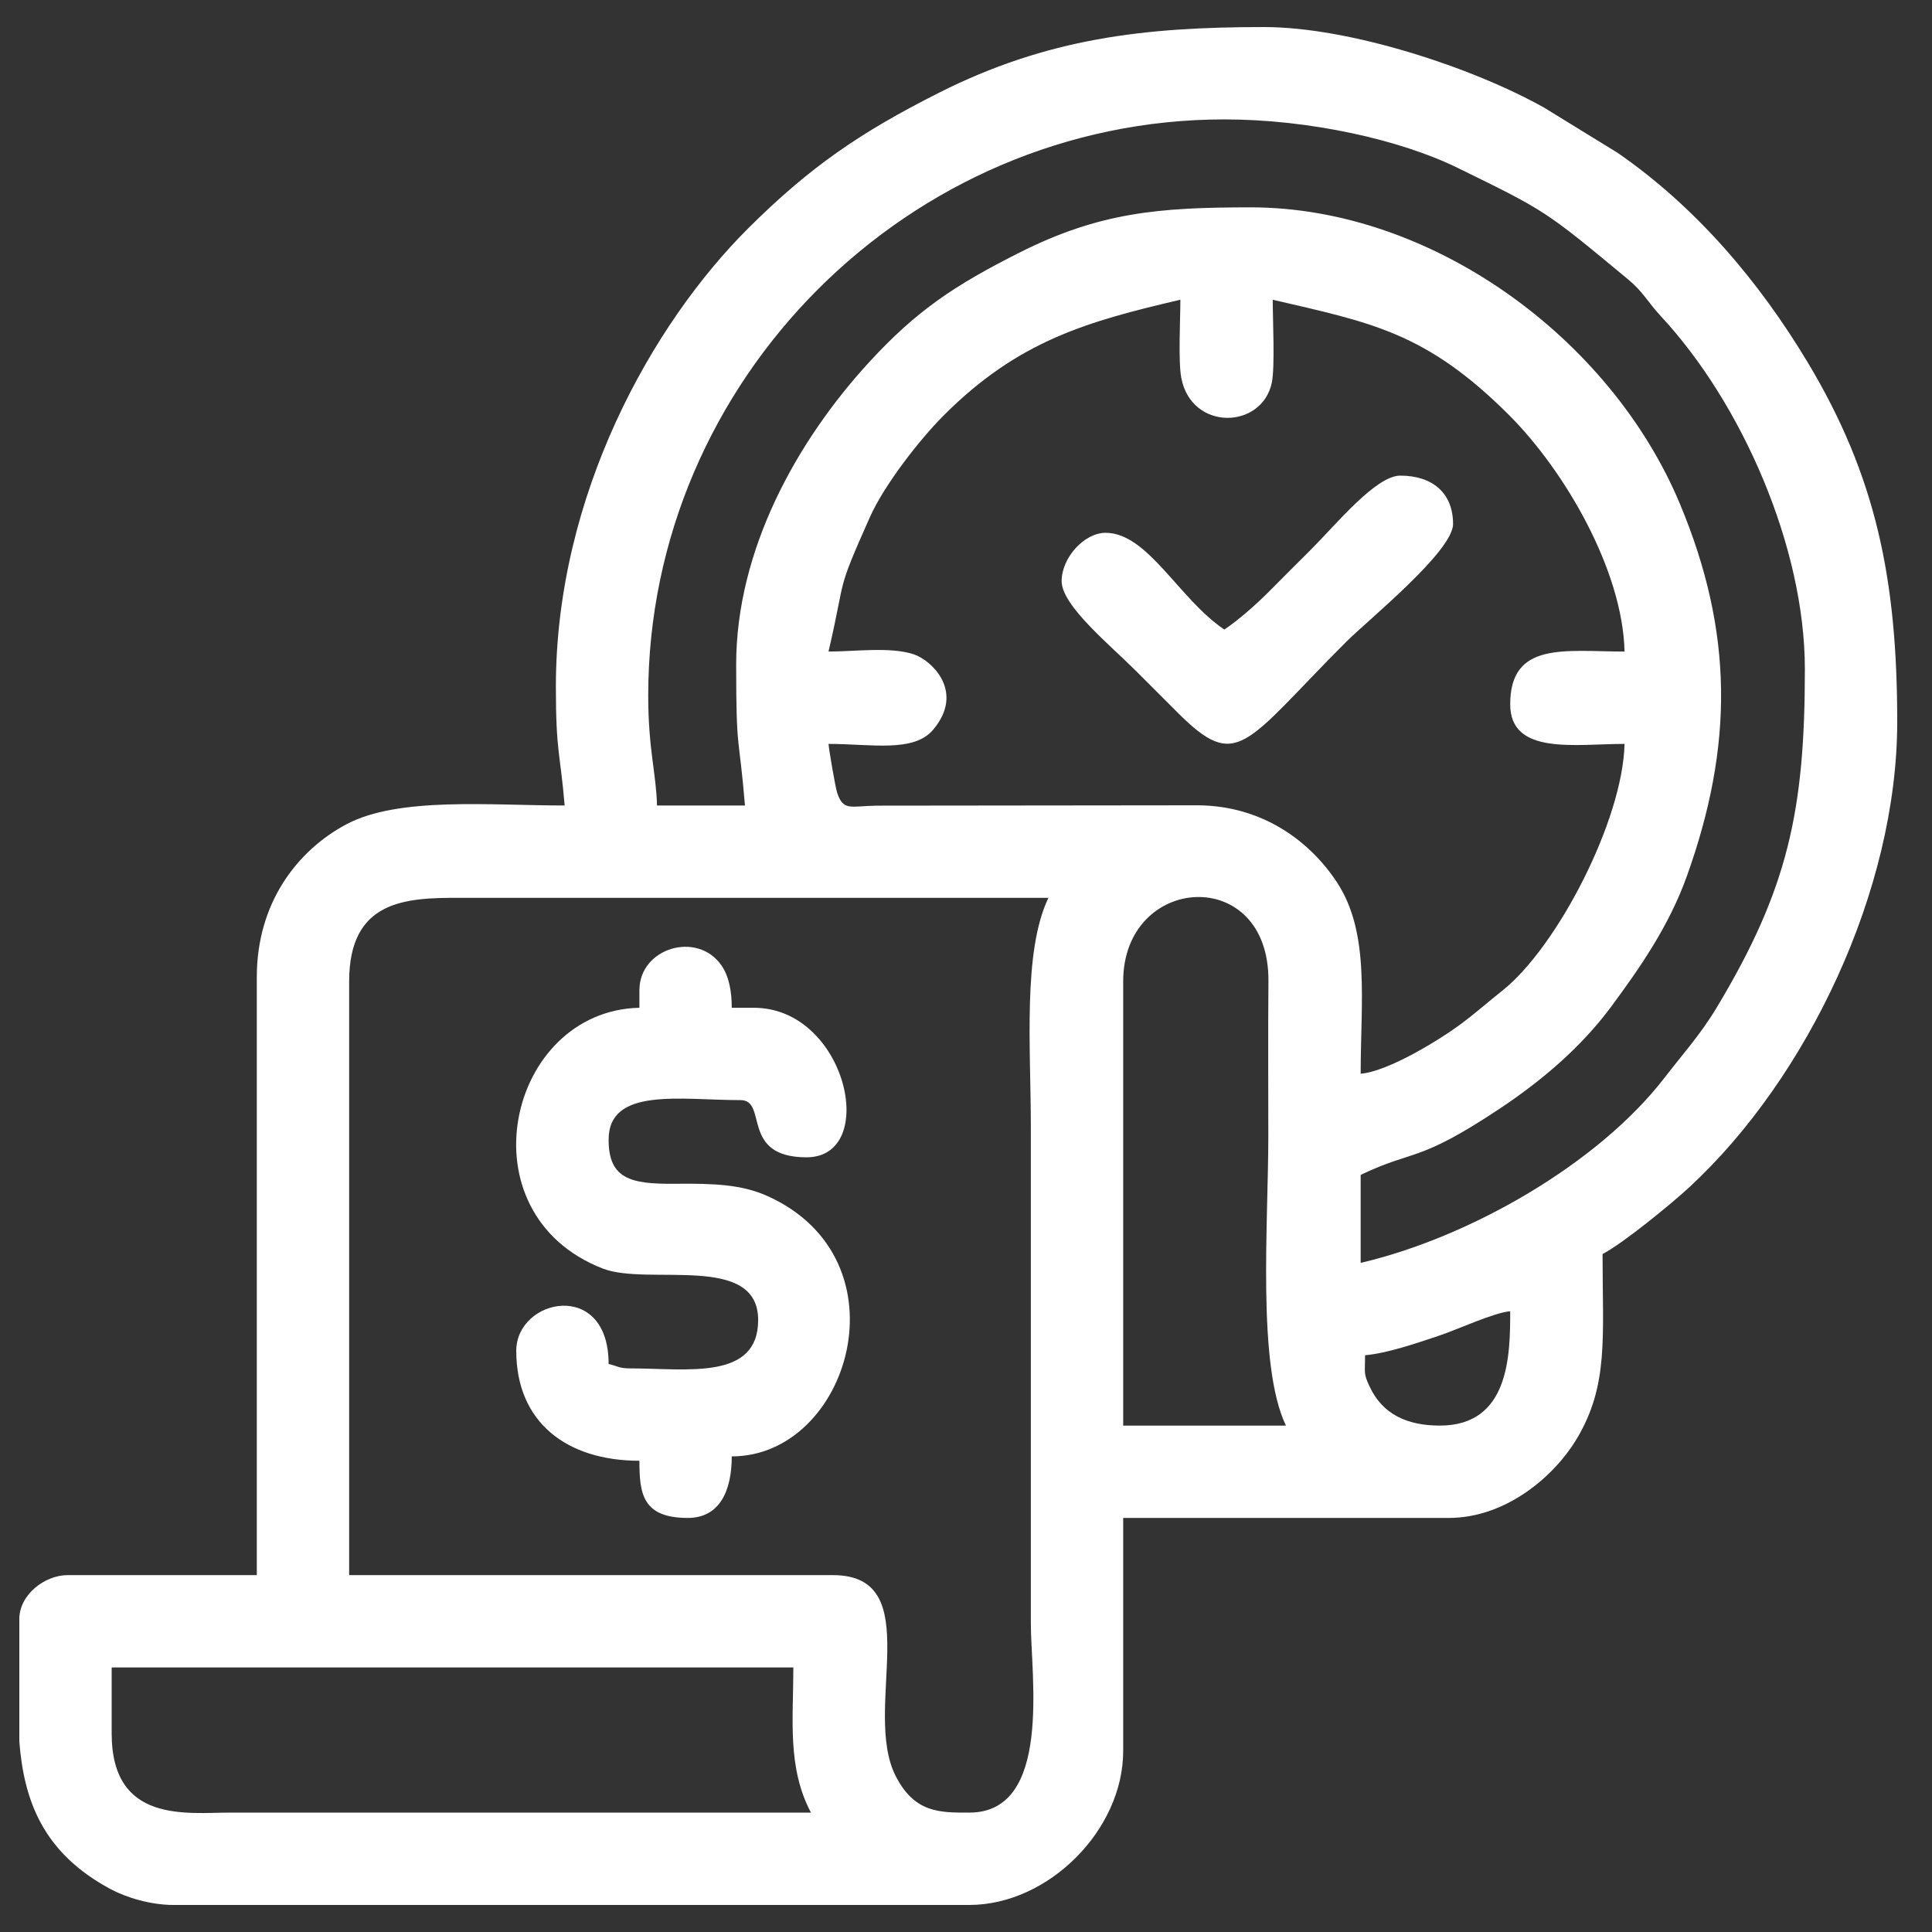
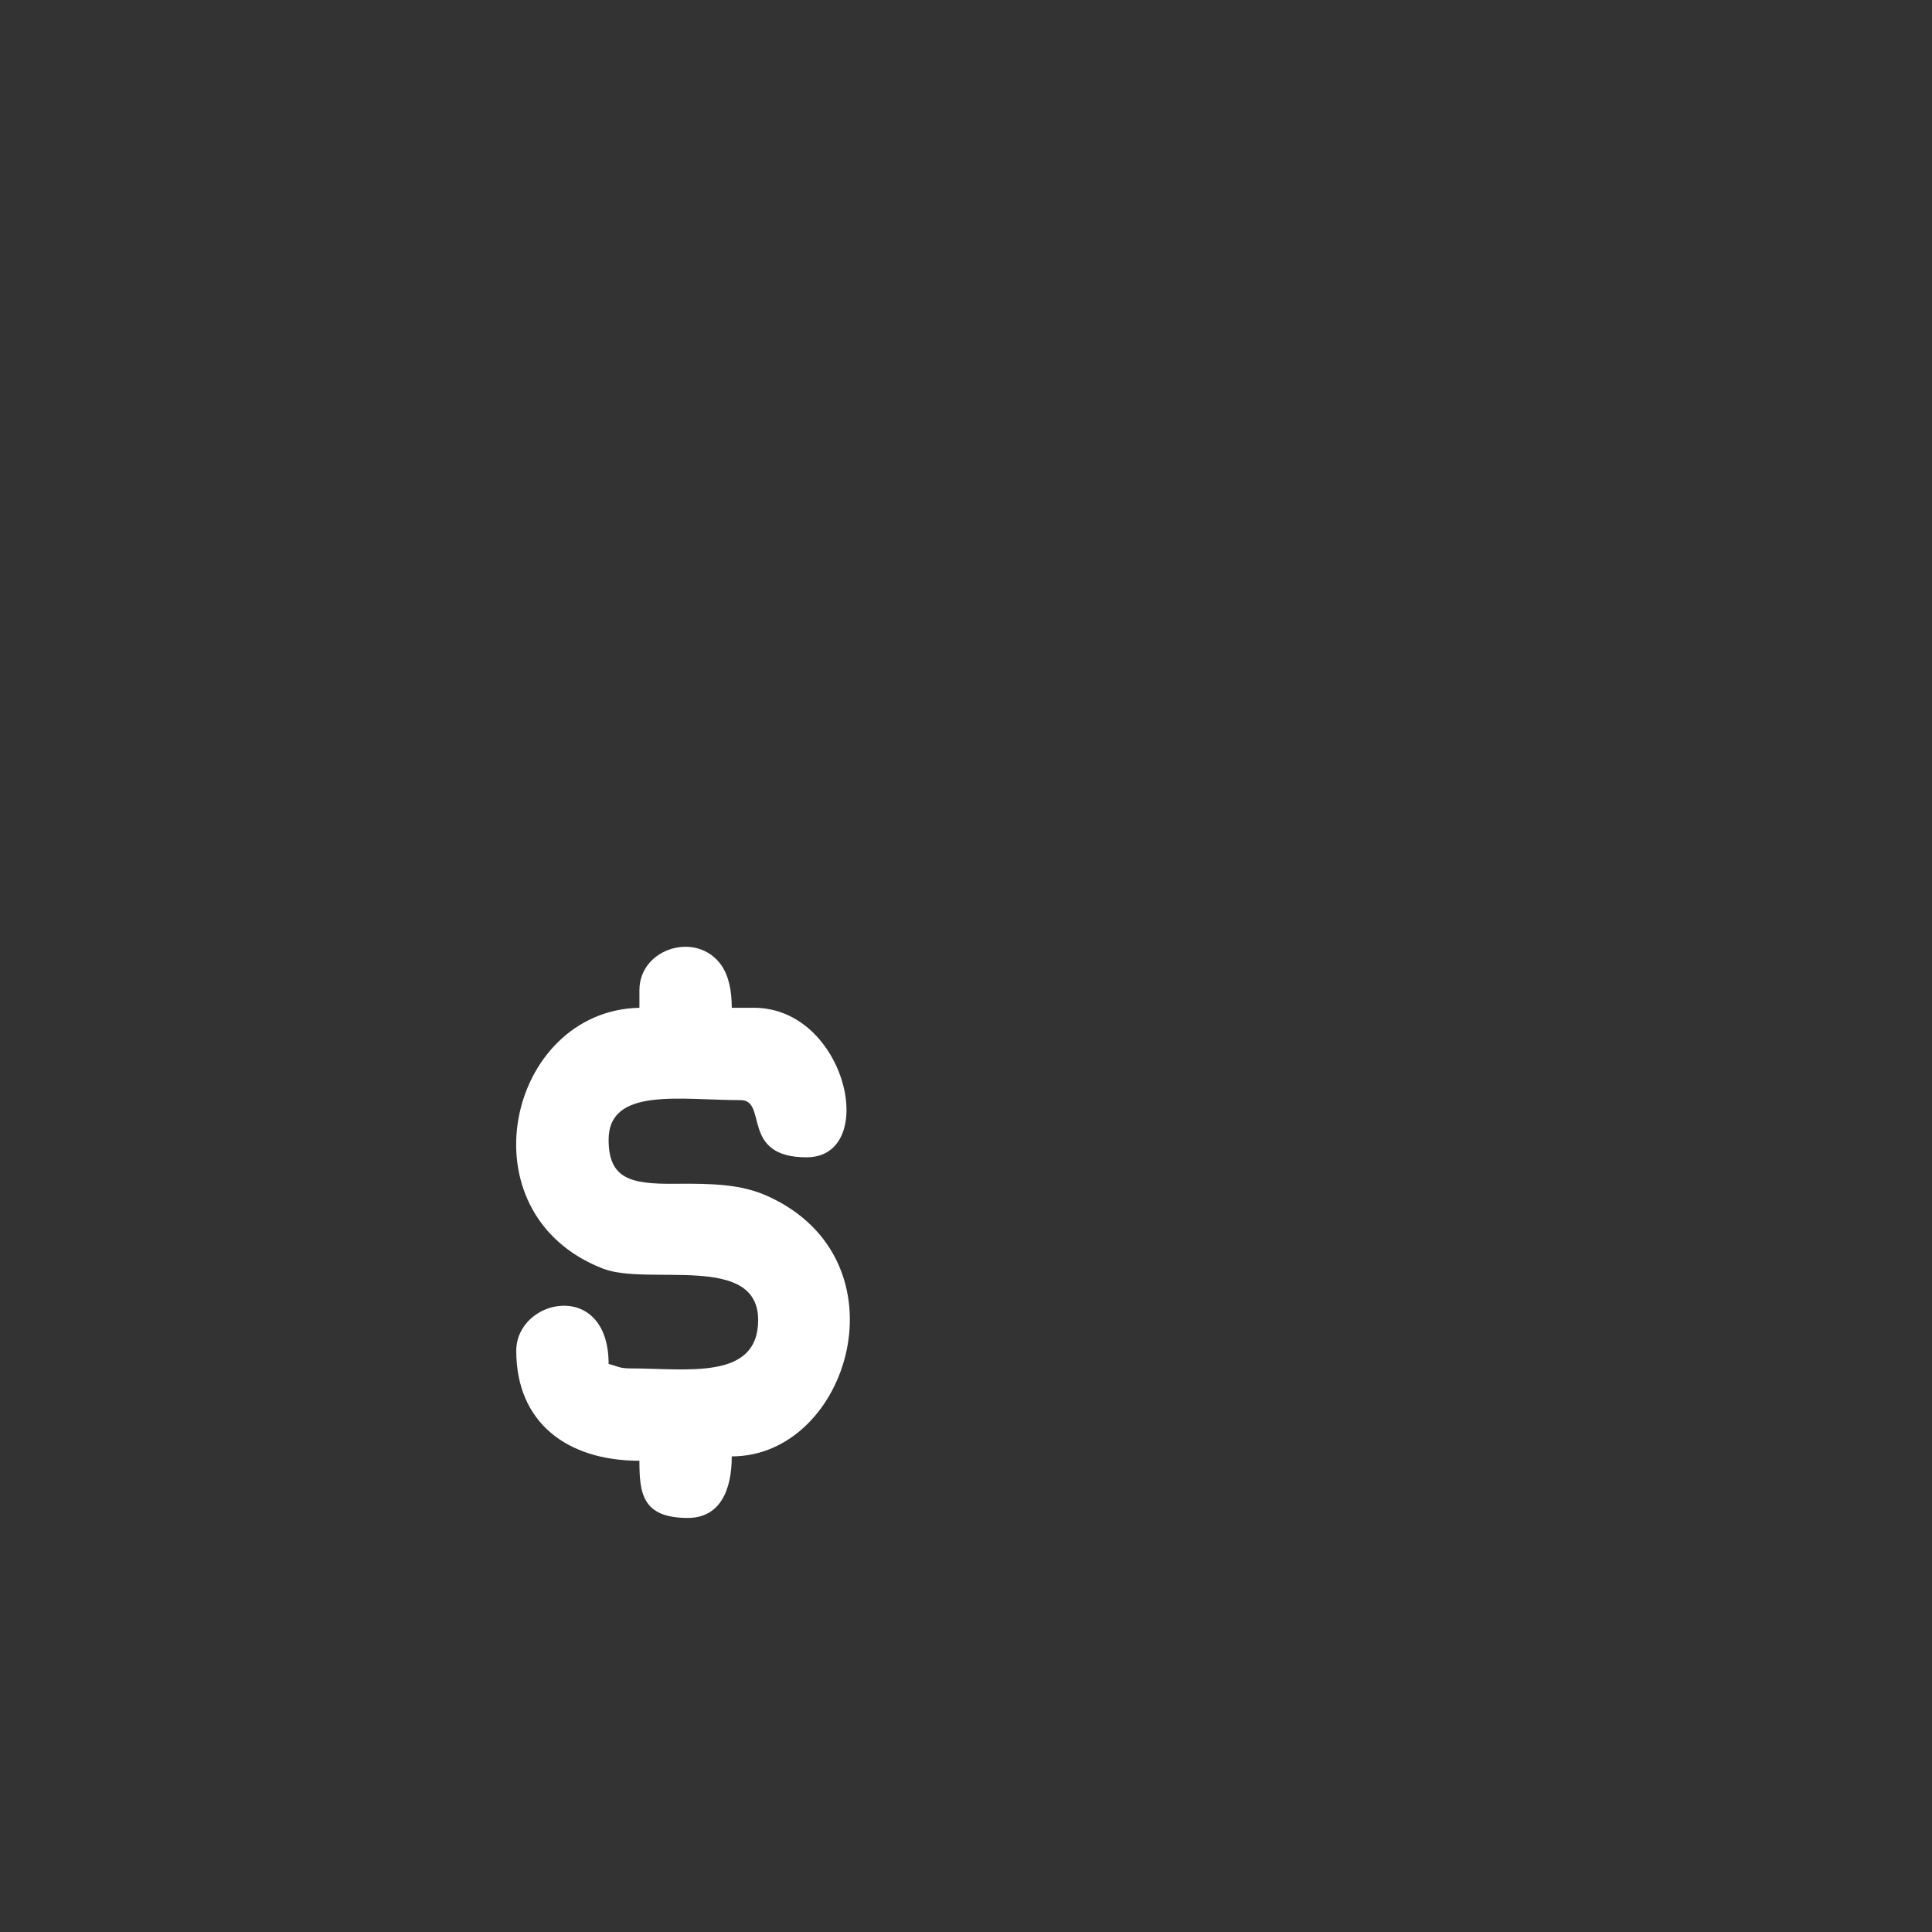
<svg xmlns="http://www.w3.org/2000/svg" xml:space="preserve" width="500px" height="500px" version="1.1" style="shape-rendering:geometricPrecision; text-rendering:geometricPrecision; image-rendering:optimizeQuality; fill-rule:evenodd; clip-rule:evenodd" viewBox="0 0 500 500">
  <rect x="0" y="0" width="500" height="500" fill="#333333" stroke="none" />
  <defs>
    <style type="text/css">
   
    .fil0 {fill:white}
   
  </style>
  </defs>
  <g id="Camada_x0020_1">
    <g id="_2284343008272">
-       <path class="fil0" d="M28.9 448.61l0 -17.07 176.42 0c0,13.27 -1.64,25.86 4.55,37.56l-150.24 0c-11.31,0 -30.73,2.88 -30.73,-20.49zm-23.9 2.11l0 -31.7c0,-6.3 6.56,-11.38 12.52,-11.38l48.94 0 0 -154.79c0,-19.1 10.38,-32.68 23.12,-39.49 13.55,-7.24 37.28,-4.9 56.55,-4.9 -1.13,-13.6 -2.27,-13.58 -2.27,-30.73 0,-49.47 24.83,-93.8 49.79,-118.66 16.06,-15.99 29.16,-24.87 49.22,-35 28.18,-14.23 53.37,-17.07 84.23,-17.07 22.22,0 53.97,10.46 72.49,20.84l19.03 11.7c20.32,14.03 36.64,33.28 49.26,54.32 17.63,29.41 23.12,56.08 23.12,92.97 0,43.46 -23.25,92.15 -53.76,120.38 -4.8,4.43 -17.02,14.44 -22.5,17.34 0,21.58 1.64,33.96 -6.73,47.9 -5.71,9.5 -18.16,20.39 -33.1,20.39l-84.23 0 0 60.32c0,20.42 -19.33,39.84 -39.83,39.84l-206.01 0c-5.88,0 -12.23,-1.94 -16.34,-4.16 -17.35,-9.36 -22.29,-22.76 -23.5,-38.12zm285.68 -196.74c0,-27.83 37.85,-30.36 37.59,-0.03 -0.11,13.28 -0.03,26.59 -0.03,39.87 0,23.07 -2.95,59.48 4.56,75.12l-42.12 0 0 -114.96zm81.95 114.96c-8.42,0 -14.87,-2.89 -18.23,-10.22 -1.56,-3.39 -1.12,-3.2 -1.12,-7.99 5.68,-0.47 13.62,-3.21 18.92,-4.98 5.16,-1.72 14.39,-6.05 18.64,-6.4 0,11.44 -0.22,29.59 -18.21,29.59zm-121.78 100.16c-7.57,0 -14.12,0.15 -19.03,-9.43 -8.86,-17.29 8.44,-52.03 -16.26,-52.03l-125.2 0 0 -153.66c0,-21.02 14.62,-21.66 28.46,-21.62l152.51 0c-6.68,13.92 -4.55,38.79 -4.55,59.18l0 128.62c0,13.44 5.6,48.94 -15.93,48.94zm54.63 -391.53c0,5 -0.58,15.93 0.24,20.24 2.65,13.82 20.94,13.33 23.44,1.16 0.82,-4.03 0.22,-16.51 0.22,-21.4 25.39,5.91 39.67,8.36 61.18,29.87 14.51,14.52 29.41,40.26 29.87,61.18 -15.32,0 -29.59,-2.75 -29.59,13.66 0,13.26 16.89,10.24 29.59,10.24 -0.44,19.78 -17.48,52.68 -31.69,63.91 -3.97,3.14 -6.58,5.54 -10.73,8.63 -5.1,3.81 -18.63,12.22 -25.87,12.82 0,-18.79 2.47,-36.5 -6.17,-49.59 -6.94,-10.52 -19.11,-19.74 -35.89,-19.88l-83.18 0.09c-6.76,0.11 -8.69,1.5 -10.26,-3.4 -0.47,-1.48 -2.06,-10.75 -2.22,-12.58 11.05,0 22.03,2.31 27.07,-3.66 8.33,-9.88 -0.43,-18 -5.01,-19.53 -6.02,-2 -15.23,-0.71 -22.06,-0.71 4.73,-20.27 1.69,-14.54 10.72,-34.81 3.77,-8.44 12.99,-20.21 19.16,-26.37 19.2,-19.2 36.88,-24.21 61.18,-29.87zm-114.96 94.46c0,23.32 0.7,17.45 2.28,36.43l-22.77 0c-0.18,-8.21 -2.27,-14.5 -2.27,-28.46 0,-81.65 67.53,-149.1 149.1,-149.1 22.09,0 45.56,5.29 60.33,12.52 23.1,11.3 22.72,11.12 44.05,28.79 4.15,3.44 5.16,5.94 8.59,9.62 20.9,22.48 37.27,59.63 37.27,91.34 0,36.52 -4.33,56.86 -22.82,87.59 -4.17,6.94 -8.79,12.05 -13.59,18.27 -17.08,22.12 -50.32,41.22 -78.55,47.8l0 -22.77c14.04,-6.73 14.6,-2.89 36.2,-17.29 10.8,-7.2 20.92,-15.85 28.53,-26.11 7.48,-10.1 15.03,-20.93 19.66,-33.83 12.15,-33.87 12.11,-63.21 -1.77,-96.44 -17.93,-42.91 -64.24,-76.73 -111.07,-76.73 -23.73,0 -39.13,1.26 -59.95,11.76 -16.56,8.36 -26.45,14.86 -38.82,28.33 -18.72,20.4 -34.4,48.59 -34.4,78.28z" />
      <path class="fil0" d="M165.48 256.26l0 4.55c-34.15,0.76 -46.17,53.25 -9.45,67.5 11.73,4.56 40.18,-4.12 40.18,13.31 0,15.71 -18.45,12.52 -33,12.52 -3.08,0 -3.14,-0.54 -5.7,-1.14 0,-22.05 -23.9,-17.02 -23.9,-3.41 0,18.52 13.09,28.45 31.87,28.45 0,8.39 0.71,14.8 12.52,14.8 8.34,0 11.38,-7.17 11.38,-15.93 30.41,0 45.78,-50.85 9.3,-67.35 -6.69,-3.02 -13.83,-3.31 -24.11,-3.2 -11.39,0.11 -17.06,-1.3 -17.06,-11.4 0,-13.71 18.61,-10.25 34.15,-10.25 7.14,0 -0.16,14.8 17.07,14.8 18.92,0 10.43,-38.7 -13.65,-38.7l-5.7 0c0,-4.36 -0.75,-8.2 -2.68,-10.98 -6.25,-9 -21.22,-4.5 -21.22,6.43z" />
-       <path class="fil0" d="M316.86 162.93c-11.75,-7.87 -19.79,-25.04 -30.73,-25.04 -5.54,0 -11.38,6.43 -11.38,12.52 0,6.31 12.62,16.61 19.06,23.05 3.88,3.88 6.94,6.92 10.81,10.81 15.73,15.8 17.35,8.27 43.82,-18.21 5.63,-5.62 27.61,-23.39 27.61,-30.45 0,-8.06 -5.38,-12.52 -13.66,-12.52 -6.32,0 -16.61,12.63 -23.05,19.07 -3.88,3.88 -6.95,6.91 -10.81,10.82 -3.27,3.31 -8.03,7.51 -11.67,9.95z" />
    </g>
  </g>
</svg>